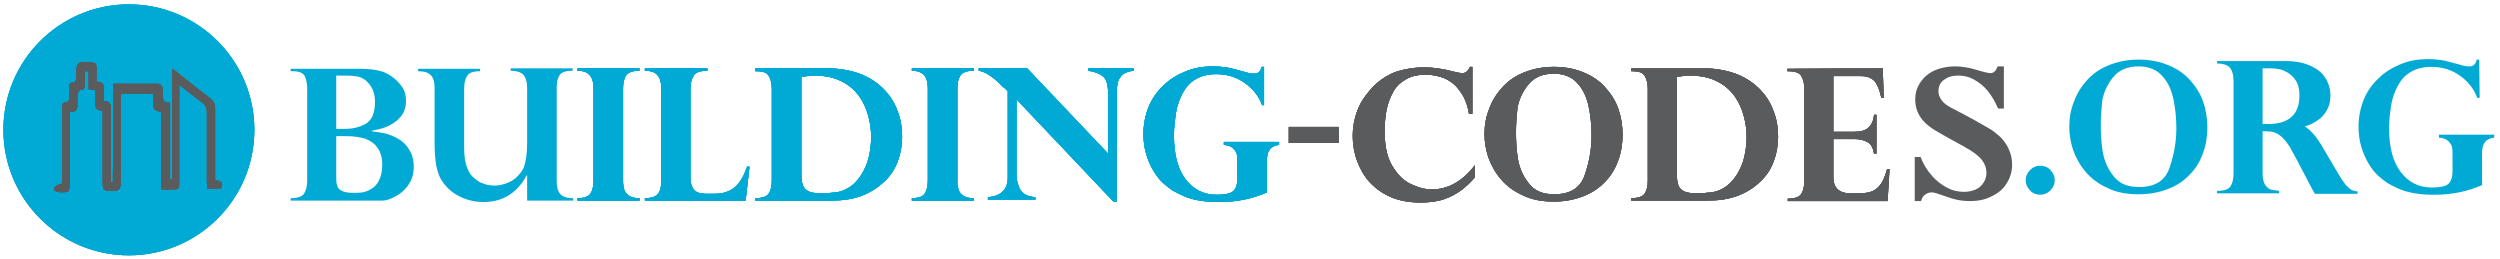
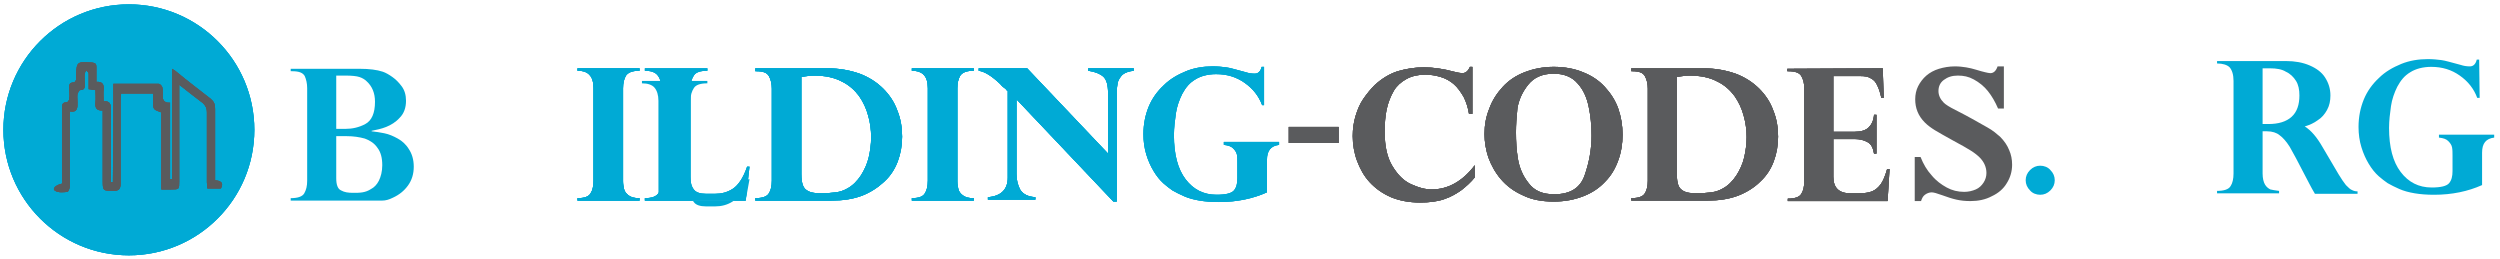
<svg xmlns="http://www.w3.org/2000/svg" version="1.1" id="Layer_1" x="0px" y="0px" viewBox="-53 368.7 516 53.5" style="enable-background:new -53 368.7 516 53.5;" xml:space="preserve">
  <style type="text/css">
	.st0{fill:#00AAD5;}
	.st1{fill:none;stroke:#00AAD5;stroke-miterlimit:10;}
	.st2{fill:#5A5B5D;}
</style>
  <g id="XMLID_1_">
    <circle id="XMLID_343_" class="st0" cx="-26.4" cy="395.5" r="25.4" />
    <circle id="XMLID_342_" class="st1" cx="-26.4" cy="395.5" r="25.4" />
    <path id="XMLID_13_" class="st2" d="M-29.6,386c3.3,0,6.4,0,9.4,0c0.2,0,0.6,0.4,0.7,0.7c0.1,0.4,0.1,0.8,0.1,1.3   c-0.1,1,0,2,1.5,1.9c0,5.3,0,10.6,0,15.8c0.1,0,0.3,0,0.4,0c0-7.5,0-15,0-22.8c0.5,0.3,0.7,0.4,0.9,0.6c2.3,1.9,4.8,3.8,7.1,5.6   c0.7,0.6,0.9,1.1,0.9,2.1c0,4.4,0,8.9,0,13.3c0,0.5,0,0.8,0,1.4c1,0.1,1.9,0.4,1.2,1.7c-0.8,0-1.8,0-2.8,0c0-0.5-0.1-0.9-0.1-1.3   c0-4.8,0-9.6,0-14.4c0-0.8-0.2-1.3-0.8-1.9c-1.6-1.2-3.1-2.4-4.9-3.8c0,0.7,0,1,0,1.5c0,6.1,0,12.2,0,18.4c0,1.7,0,1.7-1.7,1.7   c-0.7,0-1.2,0-2,0c0-5.4,0-10.7,0-15.9c-1.7-0.6-1.7-0.6-1.7-2.3c0-0.5,0-1,0-1.6c-2.2,0-4.3,0-6.6,0c0,0.5-0.1,0.9-0.1,1.4   c0,5.7,0,11.4,0,17.2c0,1.1-0.4,1.5-1.4,1.5c-2.3,0-2.3,0-2.3-2.3c0-4.3,0-8.6,0-12.9c0-0.5,0-0.8,0-1.4c-1.4,0.1-1.6-0.7-1.5-1.7   c0.1-0.8,0-1.7,0-2.5c-0.6-0.1-0.9-0.1-1.4-0.2c0-1,0-2.2,0-3.2c0-0.2-0.3-0.5-0.5-0.7c-0.1,0.2-0.3,0.5-0.3,0.7   c-0.1,0.6,0,1.2,0,1.8c0,0.8,0.2,1.6-1,1.6c-0.1,0-0.4,0.5-0.5,0.8c-0.1,0.6,0,1.1,0,1.7c0,1,0.1,2.2-1.6,1.9c0,0.7,0,1.1,0,1.6   c0,4.6,0,9.3,0,13.9c0,0.4-0.3,1.1-0.5,1.1c-0.8,0.1-1.8,0.2-2.5-0.2c-0.7-0.4,0-1.2,1.4-1.5c0-0.4,0-0.8,0-1.2c0-4.7,0-9.4,0-14.1   c0-0.8-0.1-1.5,1-1.5c0.2,0,0.5-0.5,0.5-0.7c0.1-0.7,0-1.3,0-1.9c0-0.8-0.2-1.5,1-1.5c0.1,0,0.3-0.3,0.4-0.5s0-0.4,0-0.6   c0.1-3.2,0.1-3.2,3.3-3c0.7,0.1,0.9,0.3,0.9,0.9c0,1,0,2,0,3.1c1.3-0.1,1.6,0.6,1.5,1.6c-0.1,0.8,0,1.6,0,2.4   c1.4-0.1,1.5,0.7,1.5,1.7c-0.1,4.6,0,9.2,0,13.8c0,0.4,0,0.8,0,1.2c0.1,0,0.3,0,0.4,0C-29.6,399.2-29.6,392.6-29.6,386z" />
    <circle id="XMLID_299_" class="st1" cx="-26.4" cy="395.5" r="25.4" />
    <path id="XMLID_78_" class="st2" d="M-29.6,386c3.3,0,6.4,0,9.4,0c0.2,0,0.6,0.4,0.7,0.7c0.1,0.4,0.1,0.8,0.1,1.3   c-0.1,1,0,2,1.5,1.9c0,5.3,0,10.6,0,15.8c0.1,0,0.3,0,0.4,0c0-7.5,0-15,0-22.8c0.5,0.3,0.7,0.4,0.9,0.6c2.3,1.9,4.8,3.8,7.1,5.6   c0.7,0.6,0.9,1.1,0.9,2.1c0,4.4,0,8.9,0,13.3c0,0.5,0,0.8,0,1.4c1,0.1,1.9,0.4,1.2,1.7c-0.8,0-1.8,0-2.8,0c0-0.5-0.1-0.9-0.1-1.3   c0-4.8,0-9.6,0-14.4c0-0.8-0.2-1.3-0.8-1.9c-1.6-1.2-3.1-2.4-4.9-3.8c0,0.7,0,1,0,1.5c0,6.1,0,12.2,0,18.4c0,1.7,0,1.7-1.7,1.7   c-0.7,0-1.2,0-2,0c0-5.4,0-10.7,0-15.9c-1.7-0.6-1.7-0.6-1.7-2.3c0-0.5,0-1,0-1.6c-2.2,0-4.3,0-6.6,0c0,0.5-0.1,0.9-0.1,1.4   c0,5.7,0,11.4,0,17.2c0,1.1-0.4,1.5-1.4,1.5c-2.3,0-2.3,0-2.3-2.3c0-4.3,0-8.6,0-12.9c0-0.5,0-0.8,0-1.4c-1.4,0.1-1.6-0.7-1.5-1.7   c0.1-0.8,0-1.7,0-2.5c-0.6-0.1-0.9-0.1-1.4-0.2c0-1,0-2.2,0-3.2c0-0.2-0.3-0.5-0.5-0.7c-0.1,0.2-0.3,0.5-0.3,0.7   c-0.1,0.6,0,1.2,0,1.8c0,0.8,0.2,1.6-1,1.6c-0.1,0-0.4,0.5-0.5,0.8c-0.1,0.6,0,1.1,0,1.7c0,1,0.1,2.2-1.6,1.9c0,0.7,0,1.1,0,1.6   c0,4.6,0,9.3,0,13.9c0,0.4-0.3,1.1-0.5,1.1c-0.8,0.1-1.8,0.2-2.5-0.2c-0.7-0.4,0-1.2,1.4-1.5c0-0.4,0-0.8,0-1.2c0-4.7,0-9.4,0-14.1   c0-0.8-0.1-1.5,1-1.5c0.2,0,0.5-0.5,0.5-0.7c0.1-0.7,0-1.3,0-1.9c0-0.8-0.2-1.5,1-1.5c0.1,0,0.3-0.3,0.4-0.5s0-0.4,0-0.6   c0.1-3.2,0.1-3.2,3.3-3c0.7,0.1,0.9,0.3,0.9,0.9c0,1,0,2,0,3.1c1.3-0.1,1.6,0.6,1.5,1.6c-0.1,0.8,0,1.6,0,2.4   c1.4-0.1,1.5,0.7,1.5,1.7c-0.1,4.6,0,9.2,0,13.8c0,0.4,0,0.8,0,1.2c0.1,0,0.3,0,0.4,0C-29.6,399.2-29.6,392.6-29.6,386z" />
    <circle id="XMLID_217_" class="st1" cx="-26.4" cy="395.5" r="25.4" />
    <path id="XMLID_143_" class="st2" d="M-29.6,386c3.3,0,6.4,0,9.4,0c0.2,0,0.6,0.4,0.7,0.7c0.1,0.4,0.1,0.8,0.1,1.3   c-0.1,1,0,2,1.5,1.9c0,5.3,0,10.6,0,15.8c0.1,0,0.3,0,0.4,0c0-7.5,0-15,0-22.8c0.5,0.3,0.7,0.4,0.9,0.6c2.3,1.9,4.8,3.8,7.1,5.6   c0.7,0.6,0.9,1.1,0.9,2.1c0,4.4,0,8.9,0,13.3c0,0.5,0,0.8,0,1.4c1,0.1,1.9,0.4,1.2,1.7c-0.8,0-1.8,0-2.8,0c0-0.5-0.1-0.9-0.1-1.3   c0-4.8,0-9.6,0-14.4c0-0.8-0.2-1.3-0.8-1.9c-1.6-1.2-3.1-2.4-4.9-3.8c0,0.7,0,1,0,1.5c0,6.1,0,12.2,0,18.4c0,1.7,0,1.7-1.7,1.7   c-0.7,0-1.2,0-2,0c0-5.4,0-10.7,0-15.9c-1.7-0.6-1.7-0.6-1.7-2.3c0-0.5,0-1,0-1.6c-2.2,0-4.3,0-6.6,0c0,0.5-0.1,0.9-0.1,1.4   c0,5.7,0,11.4,0,17.2c0,1.1-0.4,1.5-1.4,1.5c-2.3,0-2.3,0-2.3-2.3c0-4.3,0-8.6,0-12.9c0-0.5,0-0.8,0-1.4c-1.4,0.1-1.6-0.7-1.5-1.7   c0.1-0.8,0-1.7,0-2.5c-0.6-0.1-0.9-0.1-1.4-0.2c0-1,0-2.2,0-3.2c0-0.2-0.3-0.5-0.5-0.7c-0.1,0.2-0.3,0.5-0.3,0.7   c-0.1,0.6,0,1.2,0,1.8c0,0.8,0.2,1.6-1,1.6c-0.1,0-0.4,0.5-0.5,0.8c-0.1,0.6,0,1.1,0,1.7c0,1,0.1,2.2-1.6,1.9c0,0.7,0,1.1,0,1.6   c0,4.6,0,9.3,0,13.9c0,0.4-0.3,1.1-0.5,1.1c-0.8,0.1-1.8,0.2-2.5-0.2c-0.7-0.4,0-1.2,1.4-1.5c0-0.4,0-0.8,0-1.2c0-4.7,0-9.4,0-14.1   c0-0.8-0.1-1.5,1-1.5c0.2,0,0.5-0.5,0.5-0.7c0.1-0.7,0-1.3,0-1.9c0-0.8-0.2-1.5,1-1.5c0.1,0,0.3-0.3,0.4-0.5s0-0.4,0-0.6   c0.1-3.2,0.1-3.2,3.3-3c0.7,0.1,0.9,0.3,0.9,0.9c0,1,0,2,0,3.1c1.3-0.1,1.6,0.6,1.5,1.6c-0.1,0.8,0,1.6,0,2.4   c1.4-0.1,1.5,0.7,1.5,1.7c-0.1,4.6,0,9.2,0,13.8c0,0.4,0,0.8,0,1.2c0.1,0,0.3,0,0.4,0C-29.6,399.2-29.6,392.6-29.6,386z" />
-     <path id="XMLID_208_" class="st2" d="M-29.6,386c3.3,0,6.4,0,9.4,0c0.2,0,0.6,0.4,0.7,0.7c0.1,0.4,0.1,0.8,0.1,1.3   c-0.1,1,0,2,1.5,1.9c0,5.3,0,10.6,0,15.8c0.1,0,0.3,0,0.4,0c0-7.5,0-15,0-22.8c0.5,0.3,0.7,0.4,0.9,0.6c2.3,1.9,4.8,3.8,7.1,5.6   c0.7,0.6,0.9,1.1,0.9,2.1c0,4.4,0,8.9,0,13.3c0,0.5,0,0.8,0,1.4c1,0.1,1.9,0.4,1.2,1.7c-0.8,0-1.8,0-2.8,0c0-0.5-0.1-0.9-0.1-1.3   c0-4.8,0-9.6,0-14.4c0-0.8-0.2-1.3-0.8-1.9c-1.6-1.2-3.1-2.4-4.9-3.8c0,0.7,0,1,0,1.5c0,6.1,0,12.2,0,18.4c0,1.7,0,1.7-1.7,1.7   c-0.7,0-1.2,0-2,0c0-5.4,0-10.7,0-15.9c-1.7-0.6-1.7-0.6-1.7-2.3c0-0.5,0-1,0-1.6c-2.2,0-4.3,0-6.6,0c0,0.5-0.1,0.9-0.1,1.4   c0,5.7,0,11.4,0,17.2c0,1.1-0.4,1.5-1.4,1.5c-2.3,0-2.3,0-2.3-2.3c0-4.3,0-8.6,0-12.9c0-0.5,0-0.8,0-1.4c-1.4,0.1-1.6-0.7-1.5-1.7   c0.1-0.8,0-1.7,0-2.5c-0.6-0.1-0.9-0.1-1.4-0.2c0-1,0-2.2,0-3.2c0-0.2-0.3-0.5-0.5-0.7c-0.1,0.2-0.3,0.5-0.3,0.7   c-0.1,0.6,0,1.2,0,1.8c0,0.8,0.2,1.6-1,1.6c-0.1,0-0.4,0.5-0.5,0.8c-0.1,0.6,0,1.1,0,1.7c0,1,0.1,2.2-1.6,1.9c0,0.7,0,1.1,0,1.6   c0,4.6,0,9.3,0,13.9c0,0.4-0.3,1.1-0.5,1.1c-0.8,0.1-1.8,0.2-2.5-0.2c-0.7-0.4,0-1.2,1.4-1.5c0-0.4,0-0.8,0-1.2c0-4.7,0-9.4,0-14.1   c0-0.8-0.1-1.5,1-1.5c0.2,0,0.5-0.5,0.5-0.7c0.1-0.7,0-1.3,0-1.9c0-0.8-0.2-1.5,1-1.5c0.1,0,0.3-0.3,0.4-0.5s0-0.4,0-0.6   c0.1-3.2,0.1-3.2,3.3-3c0.7,0.1,0.9,0.3,0.9,0.9c0,1,0,2,0,3.1c1.3-0.1,1.6,0.6,1.5,1.6c-0.1,0.8,0,1.6,0,2.4   c1.4-0.1,1.5,0.7,1.5,1.7c-0.1,4.6,0,9.2,0,13.8c0,0.4,0,0.8,0,1.2c0.1,0,0.3,0,0.4,0C-29.6,399.2-29.6,392.6-29.6,386z" />
  </g>
  <g>
    <g>
      <path id="XMLID_15_" class="st0" d="M23.5,410.1H7v-0.5c1.4,0,2.4-0.3,2.8-1s0.6-1.5,0.6-2.6v-19.1c0-1-0.2-1.8-0.5-2.5    c-0.4-0.7-1.2-1-2.6-1H7v-0.5h14.3c1.9,0,3.5,0.2,4.7,0.6c0.6,0.2,1.3,0.6,2,1.1s1.3,1.1,1.9,1.9c0.6,0.8,0.9,1.8,0.9,3    c0,1.4-0.4,2.6-1.3,3.5c-0.8,0.9-1.8,1.5-2.8,1.9c-1,0.4-2,0.6-3,0.8v0.1c0.8,0.1,1.7,0.2,2.6,0.4c1,0.2,1.9,0.6,2.8,1.1    s1.7,1.2,2.3,2.2c0.6,0.9,1,2.1,1,3.6s-0.4,2.8-1.2,3.9c-0.8,1.1-1.8,1.9-3.1,2.5c-0.8,0.4-1.5,0.6-2.2,0.6S24.5,410.1,23.5,410.1    z M18.3,384.3h-1.9v11h1.9c1.4,0,2.8-0.3,4.1-1c1.3-0.7,2-2.2,2-4.6c0-1.8-0.6-3.2-1.7-4.2c-0.4-0.4-0.9-0.7-1.5-0.9    C20.6,384.4,19.6,384.3,18.3,384.3z M18.5,396.8h-2.1v8.7c0,1.3,0.3,2.2,1,2.5c0.7,0.4,1.5,0.5,2.5,0.5c0.7,0,1.3,0,1.9-0.1    c0.6-0.1,1.2-0.3,1.8-0.7c0.6-0.3,1.2-0.9,1.6-1.7c0.4-0.8,0.7-1.9,0.7-3.2c0-1.5-0.3-2.7-1-3.6c-0.6-0.9-1.5-1.5-2.6-1.9    C21.2,397,20,396.8,18.5,396.8z" />
-       <path id="XMLID_33_" class="st0" d="M55.8,410.1v-5.2h-0.1c-2,3.7-5,5.5-8.9,5.5c-2,0-3.8-0.5-5.4-1.4s-2.7-2.1-3.5-3.5    c-0.8-1.5-1.2-3.9-1.2-7.1v-11.5c0-1.2-0.2-2-0.7-2.6c-0.5-0.6-1.4-0.9-2.7-0.9v-0.5h12.8v0.5c-1.4,0-2.3,0.3-2.7,1    c-0.4,0.6-0.6,1.5-0.6,2.6v12.2c0,1.8,0.2,3.2,0.7,4.3c0.3,0.8,0.7,1.4,1.3,1.9c0.6,0.5,1.2,1,2,1.2c0.7,0.3,1.5,0.4,2.3,0.4    c0.9,0,1.7-0.2,2.5-0.5c0.8-0.3,1.5-0.7,2.1-1.3s1.1-1.2,1.4-1.9c0.4-1.1,0.7-2.7,0.7-5v-11.4c0-1.3-0.3-2.2-0.8-2.8    c-0.5-0.5-1.4-0.8-2.6-0.8v-0.5h12.8v0.5c-1.4,0-2.3,0.3-2.7,0.9s-0.6,1.5-0.6,2.6V406c0,1.2,0.2,2.1,0.7,2.7s1.4,0.9,2.7,0.9v0.5    C65.3,410.1,55.8,410.1,55.8,410.1z" />
      <path id="XMLID_35_" class="st0" d="M66.2,383.3v-0.5H79v0.5c-1.4,0-2.3,0.3-2.8,1c-0.4,0.7-0.6,1.5-0.6,2.6v19.2    c0,0.6,0.1,1.2,0.2,1.6c0.1,0.5,0.4,0.9,0.9,1.3s1.2,0.6,2.2,0.6H79v0.5H66.2v-0.5c1.4,0,2.3-0.3,2.7-1c0.4-0.6,0.6-1.5,0.6-2.6    v-19.1c0-1.3-0.3-2.2-0.8-2.7C68.2,383.6,67.4,383.3,66.2,383.3z" />
      <path id="XMLID_37_" class="st0" d="M100.9,410.1H80.1v-0.5c1.4,0,2.3-0.3,2.8-1c0.4-0.6,0.6-1.5,0.6-2.6v-19.1    c0-1.2-0.3-2.1-0.8-2.7s-1.4-0.9-2.6-0.9v-0.5H93v0.5c-1.4,0-2.4,0.3-2.8,1c-0.4,0.6-0.7,1.5-0.7,2.6v18.3c0,1.1,0.2,2,0.7,2.6    c0.4,0.6,1.3,0.9,2.5,0.9h1.9c1.3,0,2.5-0.3,3.6-1c1.1-0.7,2.2-2.2,3-4.6h0.5L100.9,410.1z" />
      <path id="XMLID_39_" class="st0" d="M102.9,382.8h14.9c2.4,0,4.6,0.4,6.6,1.1c1.9,0.7,3.6,1.8,4.9,3.1c1.3,1.3,2.3,2.8,2.9,4.5    c0.7,1.7,1,3.5,1,5.4c0,1.8-0.3,3.5-0.9,5.1c-0.6,1.6-1.5,3-2.8,4.2c-1.3,1.2-2.8,2.2-4.6,2.9c-1.9,0.7-3.9,1-6.3,1h-15.7v-0.5    c1.4,0,2.4-0.3,2.8-1c0.4-0.6,0.6-1.5,0.6-2.6v-19c0-1-0.2-1.9-0.6-2.6c-0.4-0.7-1.2-1-2.6-1h-0.2L102.9,382.8L102.9,382.8z     M112.4,384.6v20c0,1,0.1,1.7,0.3,2.3c0.2,0.6,0.6,1,1.2,1.3c0.6,0.3,1.5,0.4,2.7,0.4c1.1,0,2-0.1,2.9-0.2    c0.9-0.1,1.7-0.4,2.4-0.8c1.1-0.6,2-1.5,2.8-2.7c0.7-1.1,1.3-2.4,1.6-3.7c0.3-1.3,0.5-2.7,0.5-4.2s-0.2-3-0.6-4.4    c-0.4-1.5-1-2.8-1.9-4.1c-0.9-1.2-2.1-2.3-3.6-3c-1.5-0.8-3.4-1.2-5.6-1.2C114.3,384.3,113.4,384.4,112.4,384.6z" />
      <path id="XMLID_42_" class="st0" d="M135.2,383.3v-0.5H148v0.5c-1.4,0-2.3,0.3-2.8,1c-0.4,0.7-0.6,1.5-0.6,2.6v19.2    c0,0.6,0.1,1.2,0.2,1.6c0.1,0.5,0.4,0.9,0.9,1.3s1.2,0.6,2.2,0.6h0.1v0.5h-12.8v-0.5c1.4,0,2.3-0.3,2.7-1c0.4-0.6,0.6-1.5,0.6-2.6    v-19.1c0-1.3-0.3-2.2-0.8-2.7C137.2,383.6,136.3,383.3,135.2,383.3z" />
      <path id="XMLID_44_" class="st0" d="M159,382.8l16.7,17.6v-12.5c0-1.6-0.3-2.8-1-3.4s-1.7-1-3.1-1.2v-0.5h9.4v0.5    c-1,0.1-1.8,0.4-2.3,0.8c-0.5,0.5-0.8,1-1,1.6c-0.1,0.6-0.2,1.3-0.2,2.1v22.5h-0.7l-20-21.1v15.4c0,1.3,0.3,2.4,0.8,3.3    c0.6,0.9,1.6,1.4,3.1,1.5v0.5h-9.8v-0.5c2.7-0.2,4.1-1.6,4.1-4v-17.9c-0.1,0-0.2-0.1-0.3-0.3c-0.1-0.1-0.3-0.3-0.6-0.5    c-0.3-0.2-0.5-0.5-0.7-0.7c-1.7-1.6-3.1-2.5-4.4-2.7v-0.5C149,382.8,159,382.8,159,382.8z" />
      <path id="XMLID_46_" class="st0" d="M208,390.4h-0.5c-0.7-1.9-1.9-3.4-3.6-4.6c-1.7-1.2-3.6-1.8-5.9-1.8c-1.7,0-3.2,0.4-4.3,1.1    c-1.2,0.7-2,1.7-2.7,3c-0.6,1.2-1.1,2.6-1.3,4c-0.2,1.4-0.4,3-0.4,4.5c0,4,0.8,7,2.4,9.1s3.7,3.2,6.4,3.2c1.9,0,3.1-0.3,3.6-0.9    s0.7-1.4,0.7-2.5v-3.2c0-0.6,0-1.2-0.1-1.7s-0.4-0.9-0.8-1.3c-0.4-0.4-1-0.6-1.9-0.7V398H211v0.6c-1.7,0.2-2.5,1.2-2.5,3.1v6.7    c-2.9,1.3-6.2,2-9.9,2c-1.5,0-2.8-0.1-4-0.3s-2.3-0.5-3.2-0.9c-0.9-0.4-1.7-0.8-2.4-1.2c-0.6-0.4-1.2-0.9-1.8-1.4    c-0.8-0.7-1.5-1.6-2.1-2.6s-1.1-2.1-1.5-3.4c-0.4-1.3-0.6-2.7-0.6-4.2c0-2.1,0.4-4,1.1-5.7c0.7-1.7,1.8-3.2,3.1-4.4    c1.3-1.3,2.9-2.2,4.6-2.9c1.7-0.7,3.6-1,5.5-1c1.1,0,2,0.1,2.8,0.2s2.1,0.5,4,1c0.6,0.2,1.2,0.3,1.9,0.3c0.7,0,1.2-0.5,1.4-1.4    h0.5v7.9H208z" />
      <path id="XMLID_48_" class="st2" d="M223.3,395v3.2H213v-3.3h10.3V395z" />
      <path id="XMLID_50_" class="st2" d="M250.9,392.2h-0.7c-0.2-1.3-0.6-2.5-1.1-3.5c-0.6-1-1.2-1.9-2-2.6s-1.7-1.2-2.7-1.5    s-2.1-0.5-3.2-0.5c-1.5,0-2.8,0.3-3.9,0.9s-2,1.4-2.6,2.4c-0.7,1.2-1.2,2.5-1.5,3.9c-0.3,1.4-0.4,3-0.4,4.6c0,3,0.5,5.3,1.6,7.1    c1.1,1.8,2.3,3,3.8,3.7c1.5,0.7,2.9,1.1,4.3,1.1c3.4,0,6.4-1.7,8.9-5v2.5c-0.8,1-1.7,1.8-2.7,2.6c-1,0.7-2.1,1.4-3.6,1.9    c-1.4,0.5-3.1,0.7-5,0.7c-2.3,0-4.3-0.4-6-1.1c-1.8-0.8-3.2-1.8-4.4-3.1c-1.2-1.3-2-2.8-2.6-4.4c-0.6-1.6-0.9-3.4-0.9-5.1    c0-1.5,0.2-2.9,0.6-4.2s0.9-2.5,1.6-3.5s1.4-1.9,2.3-2.8c1.5-1.4,3.2-2.4,4.8-2.9c1.7-0.5,3.5-0.8,5.4-0.8s4,0.3,6.2,0.9    c0.8,0.2,1.4,0.3,1.7,0.3c0.7,0,1.2-0.4,1.6-1.3h0.5L250.9,392.2L250.9,392.2z" />
      <path id="XMLID_52_" class="st2" d="M253.4,396.4c0-1.9,0.3-3.6,1-5.3c0.6-1.7,1.6-3.2,2.8-4.5c1.2-1.3,2.7-2.3,4.5-3    s3.8-1.1,6-1.1c2.3,0,4.3,0.4,6,1.1c1.8,0.7,3.3,1.7,4.5,3s2.2,2.8,2.8,4.5c0.6,1.7,0.9,3.5,0.9,5.4s-0.3,3.7-0.9,5.3    c-0.6,1.7-1.5,3.2-2.7,4.4c-1.2,1.3-2.7,2.3-4.5,3s-3.8,1.1-6.1,1.1c-2.5,0-4.6-0.4-6.4-1.3c-1.8-0.8-3.3-1.9-4.5-3.3    c-1.2-1.4-2-2.9-2.6-4.5C253.7,399.7,253.4,398,253.4,396.4z M259.9,396c0,1.9,0.1,3.7,0.4,5.5c0.3,1.8,1,3.5,2.2,5    c1.2,1.6,2.9,2.3,5.3,2.3c3.3,0,5.4-1.3,6.3-4c0.9-2.6,1.4-5.3,1.4-8.1c0-2.1-0.2-4.1-0.6-6s-1.1-3.5-2.3-4.8    c-1.1-1.3-2.8-2-4.9-2c-2.4,0-4.1,0.8-5.3,2.3c-1.2,1.5-1.9,3.1-2.2,4.8C260,392.9,259.9,394.5,259.9,396z" />
      <path id="XMLID_55_" class="st2" d="M283.7,382.8h14.9c2.4,0,4.6,0.4,6.6,1.1c1.9,0.7,3.6,1.8,4.9,3.1c1.3,1.3,2.3,2.8,2.9,4.5    c0.7,1.7,1,3.5,1,5.4c0,1.8-0.3,3.5-0.9,5.1s-1.5,3-2.8,4.2c-1.2,1.2-2.8,2.2-4.6,2.9c-1.9,0.7-3.9,1-6.3,1h-15.7v-0.5    c1.4,0,2.4-0.3,2.8-1c0.4-0.6,0.6-1.5,0.6-2.6v-19c0-1-0.2-1.9-0.6-2.6c-0.4-0.7-1.2-1-2.6-1h-0.2L283.7,382.8L283.7,382.8z     M293.1,384.6v20c0,1,0.1,1.7,0.3,2.3c0.2,0.6,0.6,1,1.2,1.3c0.6,0.3,1.5,0.4,2.7,0.4c1.1,0,2-0.1,2.9-0.2    c0.9-0.1,1.7-0.4,2.4-0.8c1.1-0.6,2-1.5,2.8-2.7c0.7-1.1,1.3-2.4,1.6-3.7c0.3-1.3,0.5-2.7,0.5-4.2s-0.2-3-0.6-4.4    c-0.4-1.5-1-2.8-1.9-4.1c-0.9-1.2-2.1-2.3-3.6-3c-1.5-0.8-3.4-1.2-5.6-1.2C295,384.3,294.1,384.4,293.1,384.6z" />
      <path id="XMLID_58_" class="st2" d="M335.6,382.8l0.2,6.1h-0.5c-0.2-1-0.5-1.9-0.8-2.5c-0.3-0.7-0.7-1.2-1.3-1.5    c-0.6-0.4-1.3-0.5-2.3-0.5h-5.5v11.5h4.4c1.3,0,2.3-0.3,2.9-0.9s1-1.4,1.1-2.6h0.5v8h-0.5c-0.2-1.2-0.6-2-1.4-2.4    c-0.7-0.4-1.6-0.6-2.6-0.6h-4.4v7.8c0,2.3,1.2,3.4,3.5,3.4h1.7c1.1,0,2-0.1,2.8-0.4c0.7-0.3,1.3-0.8,1.8-1.5    c0.5-0.7,0.9-1.7,1.3-3.1h0.5l-0.4,6.6H316v-0.5c1.4,0,2.4-0.3,2.8-1c0.4-0.6,0.6-1.5,0.6-2.6v-19.2c0-1-0.2-1.8-0.6-2.5    c-0.4-0.7-1.3-1-2.7-1h-0.2v-0.5L335.6,382.8L335.6,382.8z" />
      <path id="XMLID_60_" class="st0" d="M368.1,402.9c0.8,0,1.6,0.3,2.1,0.9c0.6,0.6,0.9,1.3,0.9,2.1c0,0.8-0.3,1.5-0.9,2.1    s-1.3,0.9-2.1,0.9c-0.8,0-1.6-0.3-2.1-0.9c-0.6-0.6-0.9-1.3-0.9-2.1c0-0.8,0.3-1.5,0.9-2.1C366.6,403.2,367.3,402.9,368.1,402.9z" />
-       <path id="XMLID_62_" class="st0" d="M374.1,394.9c0-1.9,0.3-3.6,1-5.3c0.6-1.7,1.6-3.2,2.8-4.5c1.2-1.3,2.7-2.3,4.5-3    s3.8-1.1,6-1.1c2.3,0,4.3,0.4,6,1.1c1.8,0.7,3.3,1.7,4.5,3s2.2,2.8,2.8,4.5c0.6,1.7,0.9,3.5,0.9,5.4s-0.3,3.7-0.9,5.3    c-0.6,1.7-1.5,3.2-2.7,4.4c-1.2,1.3-2.7,2.3-4.5,3s-3.8,1.1-6.1,1.1c-2.5,0-4.6-0.4-6.4-1.3c-1.8-0.8-3.3-1.9-4.5-3.3    s-2-2.9-2.6-4.5C374.4,398.2,374.1,396.5,374.1,394.9z M380.6,394.5c0,1.9,0.1,3.7,0.4,5.5c0.3,1.8,1,3.5,2.2,5    c1.2,1.6,2.9,2.3,5.3,2.3c3.3,0,5.4-1.3,6.3-4c0.9-2.6,1.4-5.3,1.4-8.1c0-2.1-0.2-4.1-0.6-6s-1.1-3.5-2.3-4.8    c-1.1-1.3-2.8-2-4.9-2c-2.4,0-4.1,0.8-5.3,2.3c-1.2,1.5-1.9,3.1-2.2,4.8C380.7,391.4,380.6,393,380.6,394.5z" />
      <path id="XMLID_65_" class="st0" d="M414.9,395.8H414v8.7c0,1,0.2,1.8,0.5,2.3s0.7,0.8,1.1,1c0.4,0.1,1,0.2,1.8,0.3v0.5h-12.8    v-0.5c1.4,0,2.4-0.3,2.8-1c0.4-0.6,0.6-1.5,0.6-2.6v-19.1c0-1.3-0.3-2.2-0.8-2.8c-0.5-0.5-1.4-0.8-2.6-0.8v-0.5h14.2    c1.9,0,3.5,0.3,4.9,0.9s2.5,1.4,3.2,2.5s1.1,2.3,1.1,3.7c0,1.1-0.2,2.1-0.7,3c-0.5,0.9-1.1,1.6-1.9,2.1c-0.8,0.6-1.7,1-2.7,1.3    c1.3,0.8,2.5,2.2,3.7,4.3l3.3,5.6c0.6,1,1.1,1.7,1.5,2.2c0.5,0.5,0.9,0.9,1.2,1c0.4,0.2,0.7,0.3,1.2,0.3v0.5h-8.8    c-0.9-1.5-1.5-2.8-2-3.7c-1.5-2.9-2.5-4.8-3.2-6c-0.7-1.1-1.4-1.9-2.1-2.4C416.9,396.1,416,395.8,414.9,395.8z M415.5,382.8H414    v11.5h1.2c2.1,0,3.7-0.5,4.8-1.5c1.1-1,1.6-2.5,1.6-4.4c0-1.2-0.2-2.2-0.7-3c-0.5-0.8-1.2-1.5-2.1-1.9    C418,383,416.9,382.8,415.5,382.8z" />
      <path id="XMLID_68_" class="st0" d="M458.8,388.9h-0.5c-0.7-1.9-1.9-3.4-3.6-4.6c-1.7-1.2-3.6-1.8-5.9-1.8c-1.7,0-3.2,0.4-4.3,1.1    c-1.2,0.7-2,1.7-2.7,3c-0.6,1.2-1.1,2.6-1.3,4c-0.2,1.4-0.4,3-0.4,4.5c0,4,0.8,7,2.4,9.1s3.7,3.2,6.4,3.2c1.9,0,3.1-0.3,3.6-0.9    s0.7-1.4,0.7-2.5v-3.2c0-0.6,0-1.2-0.1-1.7s-0.4-0.9-0.8-1.3c-0.4-0.4-1-0.6-1.9-0.7v-0.6h11.4v0.6c-1.7,0.2-2.5,1.2-2.5,3.1v6.7    c-2.9,1.3-6.2,2-9.9,2c-1.5,0-2.8-0.1-4-0.3s-2.3-0.5-3.2-0.9c-0.9-0.4-1.7-0.8-2.4-1.2c-0.6-0.4-1.2-0.9-1.8-1.4    c-0.8-0.7-1.5-1.6-2.1-2.6s-1.1-2.1-1.5-3.4c-0.4-1.3-0.6-2.7-0.6-4.2c0-2.1,0.4-4,1.1-5.7c0.7-1.7,1.8-3.2,3.1-4.4    c1.3-1.3,2.9-2.2,4.6-2.9c1.7-0.7,3.6-1,5.5-1c1.1,0,2,0.1,2.8,0.2s2.1,0.5,4,1c0.6,0.2,1.2,0.3,1.9,0.3c0.7,0,1.2-0.5,1.4-1.4    h0.5L458.8,388.9L458.8,388.9z" />
      <path id="XMLID_100_" class="st0" d="M66.2,383.3v-0.5H79v0.5c-1.4,0-2.3,0.3-2.8,1c-0.4,0.7-0.6,1.5-0.6,2.6v19.2    c0,0.6,0.1,1.2,0.2,1.6c0.1,0.5,0.4,0.9,0.9,1.3s1.2,0.6,2.2,0.6H79v0.5H66.2v-0.5c1.4,0,2.3-0.3,2.7-1c0.4-0.6,0.6-1.5,0.6-2.6    v-19.1c0-1.3-0.3-2.2-0.8-2.7C68.2,383.6,67.4,383.3,66.2,383.3z" />
      <path id="XMLID_102_" class="st0" d="M100.9,410.1H80.1v-0.5c1.4,0,2.3-0.3,2.8-1c0.4-0.6,0.6-1.5,0.6-2.6v-19.1    c0-1.2-0.3-2.1-0.8-2.7s-1.4-0.9-2.6-0.9v-0.5H93v0.5c-1.4,0-2.4,0.3-2.8,1c-0.4,0.6-0.7,1.5-0.7,2.6v18.3c0,1.1,0.2,2,0.7,2.6    c0.4,0.6,1.3,0.9,2.5,0.9h1.9c1.3,0,2.5-0.3,3.6-1c1.1-0.7,2.2-2.2,3-4.6h0.5L100.9,410.1z" />
      <path id="XMLID_104_" class="st0" d="M102.9,382.8h14.9c2.4,0,4.6,0.4,6.6,1.1c1.9,0.7,3.6,1.8,4.9,3.1c1.3,1.3,2.3,2.8,2.9,4.5    c0.7,1.7,1,3.5,1,5.4c0,1.8-0.3,3.5-0.9,5.1c-0.6,1.6-1.5,3-2.8,4.2c-1.3,1.2-2.8,2.2-4.6,2.9c-1.9,0.7-3.9,1-6.3,1h-15.7v-0.5    c1.4,0,2.4-0.3,2.8-1c0.4-0.6,0.6-1.5,0.6-2.6v-19c0-1-0.2-1.9-0.6-2.6c-0.4-0.7-1.2-1-2.6-1h-0.2L102.9,382.8L102.9,382.8z     M112.4,384.6v20c0,1,0.1,1.7,0.3,2.3c0.2,0.6,0.6,1,1.2,1.3c0.6,0.3,1.5,0.4,2.7,0.4c1.1,0,2-0.1,2.9-0.2    c0.9-0.1,1.7-0.4,2.4-0.8c1.1-0.6,2-1.5,2.8-2.7c0.7-1.1,1.3-2.4,1.6-3.7c0.3-1.3,0.5-2.7,0.5-4.2s-0.2-3-0.6-4.4    c-0.4-1.5-1-2.8-1.9-4.1c-0.9-1.2-2.1-2.3-3.6-3c-1.5-0.8-3.4-1.2-5.6-1.2C114.3,384.3,113.4,384.4,112.4,384.6z" />
      <path id="XMLID_107_" class="st0" d="M135.2,383.3v-0.5H148v0.5c-1.4,0-2.3,0.3-2.8,1c-0.4,0.7-0.6,1.5-0.6,2.6v19.2    c0,0.6,0.1,1.2,0.2,1.6c0.1,0.5,0.4,0.9,0.9,1.3s1.2,0.6,2.2,0.6h0.1v0.5h-12.8v-0.5c1.4,0,2.3-0.3,2.7-1c0.4-0.6,0.6-1.5,0.6-2.6    v-19.1c0-1.3-0.3-2.2-0.8-2.7C137.2,383.6,136.3,383.3,135.2,383.3z" />
      <path id="XMLID_109_" class="st0" d="M159,382.8l16.7,17.6v-12.5c0-1.6-0.3-2.8-1-3.4s-1.7-1-3.1-1.2v-0.5h9.4v0.5    c-1,0.1-1.8,0.4-2.3,0.8c-0.5,0.5-0.8,1-1,1.6c-0.1,0.6-0.2,1.3-0.2,2.1v22.5h-0.7l-20-21.1v15.4c0,1.3,0.3,2.4,0.8,3.3    c0.6,0.9,1.6,1.4,3.1,1.5v0.5h-9.8v-0.5c2.7-0.2,4.1-1.6,4.1-4v-17.9c-0.1,0-0.2-0.1-0.3-0.3c-0.1-0.1-0.3-0.3-0.6-0.5    c-0.3-0.2-0.5-0.5-0.7-0.7c-1.7-1.6-3.1-2.5-4.4-2.7v-0.5C149,382.8,159,382.8,159,382.8z" />
      <path id="XMLID_111_" class="st0" d="M208,390.4h-0.5c-0.7-1.9-1.9-3.4-3.6-4.6c-1.7-1.2-3.6-1.8-5.9-1.8c-1.7,0-3.2,0.4-4.3,1.1    c-1.2,0.7-2,1.7-2.7,3c-0.6,1.2-1.1,2.6-1.3,4c-0.2,1.4-0.4,3-0.4,4.5c0,4,0.8,7,2.4,9.1s3.7,3.2,6.4,3.2c1.9,0,3.1-0.3,3.6-0.9    s0.7-1.4,0.7-2.5v-3.2c0-0.6,0-1.2-0.1-1.7s-0.4-0.9-0.8-1.3c-0.4-0.4-1-0.6-1.9-0.7V398H211v0.6c-1.7,0.2-2.5,1.2-2.5,3.1v6.7    c-2.9,1.3-6.2,2-9.9,2c-1.5,0-2.8-0.1-4-0.3s-2.3-0.5-3.2-0.9c-0.9-0.4-1.7-0.8-2.4-1.2c-0.6-0.4-1.2-0.9-1.8-1.4    c-0.8-0.7-1.5-1.6-2.1-2.6s-1.1-2.1-1.5-3.4c-0.4-1.3-0.6-2.7-0.6-4.2c0-2.1,0.4-4,1.1-5.7c0.7-1.7,1.8-3.2,3.1-4.4    c1.3-1.3,2.9-2.2,4.6-2.9c1.7-0.7,3.6-1,5.5-1c1.1,0,2,0.1,2.8,0.2s2.1,0.5,4,1c0.6,0.2,1.2,0.3,1.9,0.3c0.7,0,1.2-0.5,1.4-1.4    h0.5v7.9H208z" />
      <path id="XMLID_113_" class="st2" d="M223.3,395v3.2H213v-3.3h10.3V395z" />
      <path id="XMLID_115_" class="st2" d="M250.9,392.2h-0.7c-0.2-1.3-0.6-2.5-1.1-3.5c-0.6-1-1.2-1.9-2-2.6s-1.7-1.2-2.7-1.5    s-2.1-0.5-3.2-0.5c-1.5,0-2.8,0.3-3.9,0.9s-2,1.4-2.6,2.4c-0.7,1.2-1.2,2.5-1.5,3.9c-0.3,1.4-0.4,3-0.4,4.6c0,3,0.5,5.3,1.6,7.1    c1.1,1.8,2.3,3,3.8,3.7c1.5,0.7,2.9,1.1,4.3,1.1c3.4,0,6.4-1.7,8.9-5v2.5c-0.8,1-1.7,1.8-2.7,2.6c-1,0.7-2.1,1.4-3.6,1.9    c-1.4,0.5-3.1,0.7-5,0.7c-2.3,0-4.3-0.4-6-1.1c-1.8-0.8-3.2-1.8-4.4-3.1c-1.2-1.3-2-2.8-2.6-4.4c-0.6-1.6-0.9-3.4-0.9-5.1    c0-1.5,0.2-2.9,0.6-4.2s0.9-2.5,1.6-3.5s1.4-1.9,2.3-2.8c1.5-1.4,3.2-2.4,4.8-2.9c1.7-0.5,3.5-0.8,5.4-0.8s4,0.3,6.2,0.9    c0.8,0.2,1.4,0.3,1.7,0.3c0.7,0,1.2-0.4,1.6-1.3h0.5L250.9,392.2L250.9,392.2z" />
      <path id="XMLID_117_" class="st2" d="M253.4,396.4c0-1.9,0.3-3.6,1-5.3c0.6-1.7,1.6-3.2,2.8-4.5c1.2-1.3,2.7-2.3,4.5-3    s3.8-1.1,6-1.1c2.3,0,4.3,0.4,6,1.1c1.8,0.7,3.3,1.7,4.5,3s2.2,2.8,2.8,4.5c0.6,1.7,0.9,3.5,0.9,5.4s-0.3,3.7-0.9,5.3    c-0.6,1.7-1.5,3.2-2.7,4.4c-1.2,1.3-2.7,2.3-4.5,3s-3.8,1.1-6.1,1.1c-2.5,0-4.6-0.4-6.4-1.3c-1.8-0.8-3.3-1.9-4.5-3.3    c-1.2-1.4-2-2.9-2.6-4.5C253.7,399.7,253.4,398,253.4,396.4z M259.9,396c0,1.9,0.1,3.7,0.4,5.5c0.3,1.8,1,3.5,2.2,5    c1.2,1.6,2.9,2.3,5.3,2.3c3.3,0,5.4-1.3,6.3-4c0.9-2.6,1.4-5.3,1.4-8.1c0-2.1-0.2-4.1-0.6-6s-1.1-3.5-2.3-4.8    c-1.1-1.3-2.8-2-4.9-2c-2.4,0-4.1,0.8-5.3,2.3c-1.2,1.5-1.9,3.1-2.2,4.8C260,392.9,259.9,394.5,259.9,396z" />
      <path id="XMLID_120_" class="st2" d="M283.7,382.8h14.9c2.4,0,4.6,0.4,6.6,1.1c1.9,0.7,3.6,1.8,4.9,3.1c1.3,1.3,2.3,2.8,2.9,4.5    c0.7,1.7,1,3.5,1,5.4c0,1.8-0.3,3.5-0.9,5.1s-1.5,3-2.8,4.2c-1.2,1.2-2.8,2.2-4.6,2.9c-1.9,0.7-3.9,1-6.3,1h-15.7v-0.5    c1.4,0,2.4-0.3,2.8-1c0.4-0.6,0.6-1.5,0.6-2.6v-19c0-1-0.2-1.9-0.6-2.6c-0.4-0.7-1.2-1-2.6-1h-0.2L283.7,382.8L283.7,382.8z     M293.1,384.6v20c0,1,0.1,1.7,0.3,2.3c0.2,0.6,0.6,1,1.2,1.3c0.6,0.3,1.5,0.4,2.7,0.4c1.1,0,2-0.1,2.9-0.2    c0.9-0.1,1.7-0.4,2.4-0.8c1.1-0.6,2-1.5,2.8-2.7c0.7-1.1,1.3-2.4,1.6-3.7c0.3-1.3,0.5-2.7,0.5-4.2s-0.2-3-0.6-4.4    c-0.4-1.5-1-2.8-1.9-4.1c-0.9-1.2-2.1-2.3-3.6-3c-1.5-0.8-3.4-1.2-5.6-1.2C295,384.3,294.1,384.4,293.1,384.6z" />
      <path id="XMLID_123_" class="st2" d="M335.6,382.8l0.2,6.1h-0.5c-0.2-1-0.5-1.9-0.8-2.5c-0.3-0.7-0.7-1.2-1.3-1.5    c-0.6-0.4-1.3-0.5-2.3-0.5h-5.5v11.5h4.4c1.3,0,2.3-0.3,2.9-0.9s1-1.4,1.1-2.6h0.5v8h-0.5c-0.2-1.2-0.6-2-1.4-2.4    c-0.7-0.4-1.6-0.6-2.6-0.6h-4.4v7.8c0,2.3,1.2,3.4,3.5,3.4h1.7c1.1,0,2-0.1,2.8-0.4c0.7-0.3,1.3-0.8,1.8-1.5    c0.5-0.7,0.9-1.7,1.3-3.1h0.5l-0.4,6.6H316v-0.5c1.4,0,2.4-0.3,2.8-1c0.4-0.6,0.6-1.5,0.6-2.6v-19.2c0-1-0.2-1.8-0.6-2.5    c-0.4-0.7-1.3-1-2.7-1h-0.2v-0.5L335.6,382.8L335.6,382.8z" />
      <path id="XMLID_165_" class="st0" d="M66.2,383.3v-0.5H79v0.5c-1.4,0-2.3,0.3-2.8,1c-0.4,0.7-0.6,1.5-0.6,2.6v19.2    c0,0.6,0.1,1.2,0.2,1.6c0.1,0.5,0.4,0.9,0.9,1.3s1.2,0.6,2.2,0.6H79v0.5H66.2v-0.5c1.4,0,2.3-0.3,2.7-1c0.4-0.6,0.6-1.5,0.6-2.6    v-19.1c0-1.3-0.3-2.2-0.8-2.7C68.2,383.6,67.4,383.3,66.2,383.3z" />
-       <path id="XMLID_167_" class="st0" d="M100.9,410.1H80.1v-0.5c1.4,0,2.3-0.3,2.8-1c0.4-0.6,0.6-1.5,0.6-2.6v-19.1    c0-1.2-0.3-2.1-0.8-2.7s-1.4-0.9-2.6-0.9v-0.5H93v0.5c-1.4,0-2.4,0.3-2.8,1c-0.4,0.6-0.7,1.5-0.7,2.6v18.3c0,1.1,0.2,2,0.7,2.6    c0.4,0.6,1.3,0.9,2.5,0.9h1.9c1.3,0,2.5-0.3,3.6-1c1.1-0.7,2.2-2.2,3-4.6h0.5L100.9,410.1z" />
+       <path id="XMLID_167_" class="st0" d="M100.9,410.1H80.1v-0.5c1.4,0,2.3-0.3,2.8-1v-19.1    c0-1.2-0.3-2.1-0.8-2.7s-1.4-0.9-2.6-0.9v-0.5H93v0.5c-1.4,0-2.4,0.3-2.8,1c-0.4,0.6-0.7,1.5-0.7,2.6v18.3c0,1.1,0.2,2,0.7,2.6    c0.4,0.6,1.3,0.9,2.5,0.9h1.9c1.3,0,2.5-0.3,3.6-1c1.1-0.7,2.2-2.2,3-4.6h0.5L100.9,410.1z" />
      <path id="XMLID_169_" class="st0" d="M102.9,382.8h14.9c2.4,0,4.6,0.4,6.6,1.1c1.9,0.7,3.6,1.8,4.9,3.1c1.3,1.3,2.3,2.8,2.9,4.5    c0.7,1.7,1,3.5,1,5.4c0,1.8-0.3,3.5-0.9,5.1c-0.6,1.6-1.5,3-2.8,4.2c-1.3,1.2-2.8,2.2-4.6,2.9c-1.9,0.7-3.9,1-6.3,1h-15.7v-0.5    c1.4,0,2.4-0.3,2.8-1c0.4-0.6,0.6-1.5,0.6-2.6v-19c0-1-0.2-1.9-0.6-2.6c-0.4-0.7-1.2-1-2.6-1h-0.2L102.9,382.8L102.9,382.8z     M112.4,384.6v20c0,1,0.1,1.7,0.3,2.3c0.2,0.6,0.6,1,1.2,1.3c0.6,0.3,1.5,0.4,2.7,0.4c1.1,0,2-0.1,2.9-0.2    c0.9-0.1,1.7-0.4,2.4-0.8c1.1-0.6,2-1.5,2.8-2.7c0.7-1.1,1.3-2.4,1.6-3.7c0.3-1.3,0.5-2.7,0.5-4.2s-0.2-3-0.6-4.4    c-0.4-1.5-1-2.8-1.9-4.1c-0.9-1.2-2.1-2.3-3.6-3c-1.5-0.8-3.4-1.2-5.6-1.2C114.3,384.3,113.4,384.4,112.4,384.6z" />
      <path id="XMLID_172_" class="st0" d="M135.2,383.3v-0.5H148v0.5c-1.4,0-2.3,0.3-2.8,1c-0.4,0.7-0.6,1.5-0.6,2.6v19.2    c0,0.6,0.1,1.2,0.2,1.6c0.1,0.5,0.4,0.9,0.9,1.3s1.2,0.6,2.2,0.6h0.1v0.5h-12.8v-0.5c1.4,0,2.3-0.3,2.7-1c0.4-0.6,0.6-1.5,0.6-2.6    v-19.1c0-1.3-0.3-2.2-0.8-2.7C137.2,383.6,136.3,383.3,135.2,383.3z" />
      <path id="XMLID_174_" class="st0" d="M159,382.8l16.7,17.6v-12.5c0-1.6-0.3-2.8-1-3.4s-1.7-1-3.1-1.2v-0.5h9.4v0.5    c-1,0.1-1.8,0.4-2.3,0.8c-0.5,0.5-0.8,1-1,1.6c-0.1,0.6-0.2,1.3-0.2,2.1v22.5h-0.7l-20-21.1v15.4c0,1.3,0.3,2.4,0.8,3.3    c0.6,0.9,1.6,1.4,3.1,1.5v0.5h-9.8v-0.5c2.7-0.2,4.1-1.6,4.1-4v-17.9c-0.1,0-0.2-0.1-0.3-0.3c-0.1-0.1-0.3-0.3-0.6-0.5    c-0.3-0.2-0.5-0.5-0.7-0.7c-1.7-1.6-3.1-2.5-4.4-2.7v-0.5C149,382.8,159,382.8,159,382.8z" />
-       <path id="XMLID_176_" class="st0" d="M208,390.4h-0.5c-0.7-1.9-1.9-3.4-3.6-4.6c-1.7-1.2-3.6-1.8-5.9-1.8c-1.7,0-3.2,0.4-4.3,1.1    c-1.2,0.7-2,1.7-2.7,3c-0.6,1.2-1.1,2.6-1.3,4c-0.2,1.4-0.4,3-0.4,4.5c0,4,0.8,7,2.4,9.1s3.7,3.2,6.4,3.2c1.9,0,3.1-0.3,3.6-0.9    s0.7-1.4,0.7-2.5v-3.2c0-0.6,0-1.2-0.1-1.7s-0.4-0.9-0.8-1.3c-0.4-0.4-1-0.6-1.9-0.7V398H211v0.6c-1.7,0.2-2.5,1.2-2.5,3.1v6.7    c-2.9,1.3-6.2,2-9.9,2c-1.5,0-2.8-0.1-4-0.3s-2.3-0.5-3.2-0.9c-0.9-0.4-1.7-0.8-2.4-1.2c-0.6-0.4-1.2-0.9-1.8-1.4    c-0.8-0.7-1.5-1.6-2.1-2.6s-1.1-2.1-1.5-3.4c-0.4-1.3-0.6-2.7-0.6-4.2c0-2.1,0.4-4,1.1-5.7c0.7-1.7,1.8-3.2,3.1-4.4    c1.3-1.3,2.9-2.2,4.6-2.9c1.7-0.7,3.6-1,5.5-1c1.1,0,2,0.1,2.8,0.2s2.1,0.5,4,1c0.6,0.2,1.2,0.3,1.9,0.3c0.7,0,1.2-0.5,1.4-1.4    h0.5v7.9H208z" />
      <path id="XMLID_178_" class="st2" d="M223.3,395v3.2H213v-3.3h10.3V395z" />
      <path id="XMLID_180_" class="st2" d="M250.9,392.2h-0.7c-0.2-1.3-0.6-2.5-1.1-3.5c-0.6-1-1.2-1.9-2-2.6s-1.7-1.2-2.7-1.5    s-2.1-0.5-3.2-0.5c-1.5,0-2.8,0.3-3.9,0.9s-2,1.4-2.6,2.4c-0.7,1.2-1.2,2.5-1.5,3.9c-0.3,1.4-0.4,3-0.4,4.6c0,3,0.5,5.3,1.6,7.1    c1.1,1.8,2.3,3,3.8,3.7c1.5,0.7,2.9,1.1,4.3,1.1c3.4,0,6.4-1.7,8.9-5v2.5c-0.8,1-1.7,1.8-2.7,2.6c-1,0.7-2.1,1.4-3.6,1.9    c-1.4,0.5-3.1,0.7-5,0.7c-2.3,0-4.3-0.4-6-1.1c-1.8-0.8-3.2-1.8-4.4-3.1c-1.2-1.3-2-2.8-2.6-4.4c-0.6-1.6-0.9-3.4-0.9-5.1    c0-1.5,0.2-2.9,0.6-4.2s0.9-2.5,1.6-3.5s1.4-1.9,2.3-2.8c1.5-1.4,3.2-2.4,4.8-2.9c1.7-0.5,3.5-0.8,5.4-0.8s4,0.3,6.2,0.9    c0.8,0.2,1.4,0.3,1.7,0.3c0.7,0,1.2-0.4,1.6-1.3h0.5L250.9,392.2L250.9,392.2z" />
      <path id="XMLID_182_" class="st2" d="M253.4,396.4c0-1.9,0.3-3.6,1-5.3c0.6-1.7,1.6-3.2,2.8-4.5c1.2-1.3,2.7-2.3,4.5-3    s3.8-1.1,6-1.1c2.3,0,4.3,0.4,6,1.1c1.8,0.7,3.3,1.7,4.5,3s2.2,2.8,2.8,4.5c0.6,1.7,0.9,3.5,0.9,5.4s-0.3,3.7-0.9,5.3    c-0.6,1.7-1.5,3.2-2.7,4.4c-1.2,1.3-2.7,2.3-4.5,3s-3.8,1.1-6.1,1.1c-2.5,0-4.6-0.4-6.4-1.3c-1.8-0.8-3.3-1.9-4.5-3.3    c-1.2-1.4-2-2.9-2.6-4.5C253.7,399.7,253.4,398,253.4,396.4z M259.9,396c0,1.9,0.1,3.7,0.4,5.5c0.3,1.8,1,3.5,2.2,5    c1.2,1.6,2.9,2.3,5.3,2.3c3.3,0,5.4-1.3,6.3-4c0.9-2.6,1.4-5.3,1.4-8.1c0-2.1-0.2-4.1-0.6-6s-1.1-3.5-2.3-4.8    c-1.1-1.3-2.8-2-4.9-2c-2.4,0-4.1,0.8-5.3,2.3c-1.2,1.5-1.9,3.1-2.2,4.8C260,392.9,259.9,394.5,259.9,396z" />
      <path id="XMLID_185_" class="st2" d="M283.7,382.8h14.9c2.4,0,4.6,0.4,6.6,1.1c1.9,0.7,3.6,1.8,4.9,3.1c1.3,1.3,2.3,2.8,2.9,4.5    c0.7,1.7,1,3.5,1,5.4c0,1.8-0.3,3.5-0.9,5.1s-1.5,3-2.8,4.2c-1.2,1.2-2.8,2.2-4.6,2.9c-1.9,0.7-3.9,1-6.3,1h-15.7v-0.5    c1.4,0,2.4-0.3,2.8-1c0.4-0.6,0.6-1.5,0.6-2.6v-19c0-1-0.2-1.9-0.6-2.6c-0.4-0.7-1.2-1-2.6-1h-0.2L283.7,382.8L283.7,382.8z     M293.1,384.6v20c0,1,0.1,1.7,0.3,2.3c0.2,0.6,0.6,1,1.2,1.3c0.6,0.3,1.5,0.4,2.7,0.4c1.1,0,2-0.1,2.9-0.2    c0.9-0.1,1.7-0.4,2.4-0.8c1.1-0.6,2-1.5,2.8-2.7c0.7-1.1,1.3-2.4,1.6-3.7c0.3-1.3,0.5-2.7,0.5-4.2s-0.2-3-0.6-4.4    c-0.4-1.5-1-2.8-1.9-4.1c-0.9-1.2-2.1-2.3-3.6-3c-1.5-0.8-3.4-1.2-5.6-1.2C295,384.3,294.1,384.4,293.1,384.6z" />
      <path id="XMLID_188_" class="st2" d="M335.6,382.8l0.2,6.1h-0.5c-0.2-1-0.5-1.9-0.8-2.5c-0.3-0.7-0.7-1.2-1.3-1.5    c-0.6-0.4-1.3-0.5-2.3-0.5h-5.5v11.5h4.4c1.3,0,2.3-0.3,2.9-0.9s1-1.4,1.1-2.6h0.5v8h-0.5c-0.2-1.2-0.6-2-1.4-2.4    c-0.7-0.4-1.6-0.6-2.6-0.6h-4.4v7.8c0,2.3,1.2,3.4,3.5,3.4h1.7c1.1,0,2-0.1,2.8-0.4c0.7-0.3,1.3-0.8,1.8-1.5    c0.5-0.7,0.9-1.7,1.3-3.1h0.5l-0.4,6.6H316v-0.5c1.4,0,2.4-0.3,2.8-1c0.4-0.6,0.6-1.5,0.6-2.6v-19.2c0-1-0.2-1.8-0.6-2.5    c-0.4-0.7-1.3-1-2.7-1h-0.2v-0.5L335.6,382.8L335.6,382.8z" />
      <path id="XMLID_230_" class="st0" d="M66.2,383.3v-0.5H79v0.5c-1.4,0-2.3,0.3-2.8,1c-0.4,0.7-0.6,1.5-0.6,2.6v19.2    c0,0.6,0.1,1.2,0.2,1.6c0.1,0.5,0.4,0.9,0.9,1.3s1.2,0.6,2.2,0.6H79v0.5H66.2v-0.5c1.4,0,2.3-0.3,2.7-1c0.4-0.6,0.6-1.5,0.6-2.6    v-19.1c0-1.3-0.3-2.2-0.8-2.7C68.2,383.6,67.4,383.3,66.2,383.3z" />
      <path id="XMLID_232_" class="st0" d="M100.9,410.1H80.1v-0.5c1.4,0,2.3-0.3,2.8-1c0.4-0.6,0.6-1.5,0.6-2.6v-19.1    c0-1.2-0.3-2.1-0.8-2.7s-1.4-0.9-2.6-0.9v-0.5H93v0.5c-1.4,0-2.4,0.3-2.8,1c-0.4,0.6-0.7,1.5-0.7,2.6v18.3c0,1.1,0.2,2,0.7,2.6    c0.4,0.6,1.3,0.9,2.5,0.9h1.9c1.3,0,2.5-0.3,3.6-1c1.1-0.7,2.2-2.2,3-4.6h0.5L100.9,410.1z" />
      <path id="XMLID_234_" class="st0" d="M102.9,382.8h14.9c2.4,0,4.6,0.4,6.6,1.1c1.9,0.7,3.6,1.8,4.9,3.1c1.3,1.3,2.3,2.8,2.9,4.5    c0.7,1.7,1,3.5,1,5.4c0,1.8-0.3,3.5-0.9,5.1c-0.6,1.6-1.5,3-2.8,4.2c-1.3,1.2-2.8,2.2-4.6,2.9c-1.9,0.7-3.9,1-6.3,1h-15.7v-0.5    c1.4,0,2.4-0.3,2.8-1c0.4-0.6,0.6-1.5,0.6-2.6v-19c0-1-0.2-1.9-0.6-2.6c-0.4-0.7-1.2-1-2.6-1h-0.2L102.9,382.8L102.9,382.8z     M112.4,384.6v20c0,1,0.1,1.7,0.3,2.3c0.2,0.6,0.6,1,1.2,1.3c0.6,0.3,1.5,0.4,2.7,0.4c1.1,0,2-0.1,2.9-0.2    c0.9-0.1,1.7-0.4,2.4-0.8c1.1-0.6,2-1.5,2.8-2.7c0.7-1.1,1.3-2.4,1.6-3.7c0.3-1.3,0.5-2.7,0.5-4.2s-0.2-3-0.6-4.4    c-0.4-1.5-1-2.8-1.9-4.1c-0.9-1.2-2.1-2.3-3.6-3c-1.5-0.8-3.4-1.2-5.6-1.2C114.3,384.3,113.4,384.4,112.4,384.6z" />
      <path id="XMLID_237_" class="st0" d="M135.2,383.3v-0.5H148v0.5c-1.4,0-2.3,0.3-2.8,1c-0.4,0.7-0.6,1.5-0.6,2.6v19.2    c0,0.6,0.1,1.2,0.2,1.6c0.1,0.5,0.4,0.9,0.9,1.3s1.2,0.6,2.2,0.6h0.1v0.5h-12.8v-0.5c1.4,0,2.3-0.3,2.7-1c0.4-0.6,0.6-1.5,0.6-2.6    v-19.1c0-1.3-0.3-2.2-0.8-2.7C137.2,383.6,136.3,383.3,135.2,383.3z" />
      <path id="XMLID_239_" class="st0" d="M159,382.8l16.7,17.6v-12.5c0-1.6-0.3-2.8-1-3.4s-1.7-1-3.1-1.2v-0.5h9.4v0.5    c-1,0.1-1.8,0.4-2.3,0.8c-0.5,0.5-0.8,1-1,1.6c-0.1,0.6-0.2,1.3-0.2,2.1v22.5h-0.7l-20-21.1v15.4c0,1.3,0.3,2.4,0.8,3.3    c0.6,0.9,1.6,1.4,3.1,1.5v0.5h-9.8v-0.5c2.7-0.2,4.1-1.6,4.1-4v-17.9c-0.1,0-0.2-0.1-0.3-0.3c-0.1-0.1-0.3-0.3-0.6-0.5    c-0.3-0.2-0.5-0.5-0.7-0.7c-1.7-1.6-3.1-2.5-4.4-2.7v-0.5C149,382.8,159,382.8,159,382.8z" />
      <path id="XMLID_241_" class="st0" d="M208,390.4h-0.5c-0.7-1.9-1.9-3.4-3.6-4.6c-1.7-1.2-3.6-1.8-5.9-1.8c-1.7,0-3.2,0.4-4.3,1.1    c-1.2,0.7-2,1.7-2.7,3c-0.6,1.2-1.1,2.6-1.3,4c-0.2,1.4-0.4,3-0.4,4.5c0,4,0.8,7,2.4,9.1s3.7,3.2,6.4,3.2c1.9,0,3.1-0.3,3.6-0.9    s0.7-1.4,0.7-2.5v-3.2c0-0.6,0-1.2-0.1-1.7s-0.4-0.9-0.8-1.3c-0.4-0.4-1-0.6-1.9-0.7V398H211v0.6c-1.7,0.2-2.5,1.2-2.5,3.1v6.7    c-2.9,1.3-6.2,2-9.9,2c-1.5,0-2.8-0.1-4-0.3s-2.3-0.5-3.2-0.9c-0.9-0.4-1.7-0.8-2.4-1.2c-0.6-0.4-1.2-0.9-1.8-1.4    c-0.8-0.7-1.5-1.6-2.1-2.6s-1.1-2.1-1.5-3.4c-0.4-1.3-0.6-2.7-0.6-4.2c0-2.1,0.4-4,1.1-5.7c0.7-1.7,1.8-3.2,3.1-4.4    c1.3-1.3,2.9-2.2,4.6-2.9c1.7-0.7,3.6-1,5.5-1c1.1,0,2,0.1,2.8,0.2s2.1,0.5,4,1c0.6,0.2,1.2,0.3,1.9,0.3c0.7,0,1.2-0.5,1.4-1.4    h0.5v7.9H208z" />
      <path id="XMLID_243_" class="st2" d="M223.3,395v3.2H213v-3.3h10.3V395z" />
      <path id="XMLID_245_" class="st2" d="M250.9,392.2h-0.7c-0.2-1.3-0.6-2.5-1.1-3.5c-0.6-1-1.2-1.9-2-2.6s-1.7-1.2-2.7-1.5    s-2.1-0.5-3.2-0.5c-1.5,0-2.8,0.3-3.9,0.9s-2,1.4-2.6,2.4c-0.7,1.2-1.2,2.5-1.5,3.9c-0.3,1.4-0.4,3-0.4,4.6c0,3,0.5,5.3,1.6,7.1    c1.1,1.8,2.3,3,3.8,3.7c1.5,0.7,2.9,1.1,4.3,1.1c3.4,0,6.4-1.7,8.9-5v2.5c-0.8,1-1.7,1.8-2.7,2.6c-1,0.7-2.1,1.4-3.6,1.9    c-1.4,0.5-3.1,0.7-5,0.7c-2.3,0-4.3-0.4-6-1.1c-1.8-0.8-3.2-1.8-4.4-3.1c-1.2-1.3-2-2.8-2.6-4.4c-0.6-1.6-0.9-3.4-0.9-5.1    c0-1.5,0.2-2.9,0.6-4.2s0.9-2.5,1.6-3.5s1.4-1.9,2.3-2.8c1.5-1.4,3.2-2.4,4.8-2.9c1.7-0.5,3.5-0.8,5.4-0.8s4,0.3,6.2,0.9    c0.8,0.2,1.4,0.3,1.7,0.3c0.7,0,1.2-0.4,1.6-1.3h0.5L250.9,392.2L250.9,392.2z" />
      <path id="XMLID_247_" class="st2" d="M253.4,396.4c0-1.9,0.3-3.6,1-5.3c0.6-1.7,1.6-3.2,2.8-4.5c1.2-1.3,2.7-2.3,4.5-3    s3.8-1.1,6-1.1c2.3,0,4.3,0.4,6,1.1c1.8,0.7,3.3,1.7,4.5,3s2.2,2.8,2.8,4.5c0.6,1.7,0.9,3.5,0.9,5.4s-0.3,3.7-0.9,5.3    c-0.6,1.7-1.5,3.2-2.7,4.4c-1.2,1.3-2.7,2.3-4.5,3s-3.8,1.1-6.1,1.1c-2.5,0-4.6-0.4-6.4-1.3c-1.8-0.8-3.3-1.9-4.5-3.3    c-1.2-1.4-2-2.9-2.6-4.5C253.7,399.7,253.4,398,253.4,396.4z M259.9,396c0,1.9,0.1,3.7,0.4,5.5c0.3,1.8,1,3.5,2.2,5    c1.2,1.6,2.9,2.3,5.3,2.3c3.3,0,5.4-1.3,6.3-4c0.9-2.6,1.4-5.3,1.4-8.1c0-2.1-0.2-4.1-0.6-6s-1.1-3.5-2.3-4.8    c-1.1-1.3-2.8-2-4.9-2c-2.4,0-4.1,0.8-5.3,2.3c-1.2,1.5-1.9,3.1-2.2,4.8C260,392.9,259.9,394.5,259.9,396z" />
      <path id="XMLID_250_" class="st2" d="M283.7,382.8h14.9c2.4,0,4.6,0.4,6.6,1.1c1.9,0.7,3.6,1.8,4.9,3.1c1.3,1.3,2.3,2.8,2.9,4.5    c0.7,1.7,1,3.5,1,5.4c0,1.8-0.3,3.5-0.9,5.1s-1.5,3-2.8,4.2c-1.2,1.2-2.8,2.2-4.6,2.9c-1.9,0.7-3.9,1-6.3,1h-15.7v-0.5    c1.4,0,2.4-0.3,2.8-1c0.4-0.6,0.6-1.5,0.6-2.6v-19c0-1-0.2-1.9-0.6-2.6c-0.4-0.7-1.2-1-2.6-1h-0.2L283.7,382.8L283.7,382.8z     M293.1,384.6v20c0,1,0.1,1.7,0.3,2.3c0.2,0.6,0.6,1,1.2,1.3c0.6,0.3,1.5,0.4,2.7,0.4c1.1,0,2-0.1,2.9-0.2    c0.9-0.1,1.7-0.4,2.4-0.8c1.1-0.6,2-1.5,2.8-2.7c0.7-1.1,1.3-2.4,1.6-3.7c0.3-1.3,0.5-2.7,0.5-4.2s-0.2-3-0.6-4.4    c-0.4-1.5-1-2.8-1.9-4.1c-0.9-1.2-2.1-2.3-3.6-3c-1.5-0.8-3.4-1.2-5.6-1.2C295,384.3,294.1,384.4,293.1,384.6z" />
      <path id="XMLID_253_" class="st2" d="M335.6,382.8l0.2,6.1h-0.5c-0.2-1-0.5-1.9-0.8-2.5c-0.3-0.7-0.7-1.2-1.3-1.5    c-0.6-0.4-1.3-0.5-2.3-0.5h-5.5v11.5h4.4c1.3,0,2.3-0.3,2.9-0.9s1-1.4,1.1-2.6h0.5v8h-0.5c-0.2-1.2-0.6-2-1.4-2.4    c-0.7-0.4-1.6-0.6-2.6-0.6h-4.4v7.8c0,2.3,1.2,3.4,3.5,3.4h1.7c1.1,0,2-0.1,2.8-0.4c0.7-0.3,1.3-0.8,1.8-1.5    c0.5-0.7,0.9-1.7,1.3-3.1h0.5l-0.4,6.6H316v-0.5c1.4,0,2.4-0.3,2.8-1c0.4-0.6,0.6-1.5,0.6-2.6v-19.2c0-1-0.2-1.8-0.6-2.5    c-0.4-0.7-1.3-1-2.7-1h-0.2v-0.5L335.6,382.8L335.6,382.8z" />
      <path class="st2" d="M342.1,401.1h1.3c0.6,1.5,1.3,2.7,2.3,3.8c0.9,1.1,2,1.9,3.1,2.5c1.1,0.6,2.3,0.9,3.6,0.9    c0.9,0,1.7-0.2,2.4-0.5c0.7-0.3,1.2-0.8,1.6-1.4c0.4-0.6,0.6-1.3,0.6-2c0-1.2-0.5-2.3-1.4-3.2c-0.4-0.4-1-0.9-1.8-1.4    c-0.8-0.5-2-1.2-3.7-2.1c-1.6-0.9-2.9-1.6-3.7-2.1c-0.8-0.5-1.5-1-2.1-1.6c-1.4-1.4-2-3-2-4.8c0-1,0.2-1.9,0.6-2.7    c0.4-0.8,1-1.6,1.7-2.2s1.6-1.1,2.6-1.4s2.1-0.5,3.3-0.5c0.9,0,1.6,0.1,2.3,0.2c0.7,0.1,1.4,0.3,2.1,0.5c0.7,0.2,1.3,0.4,1.8,0.5    s0.8,0.2,1.1,0.2c0.7,0,1.2-0.5,1.5-1.4h1.3v8.7h-1.2c-0.6-1.4-1.3-2.6-2.1-3.6s-1.8-1.8-2.9-2.4c-1.1-0.6-2.1-0.8-3.3-0.8    c-1.2,0-2.1,0.3-2.9,0.9s-1.1,1.4-1.1,2.3c0,0.9,0.4,1.7,1.1,2.4c0.4,0.4,1.2,0.9,2.4,1.5c1.2,0.6,2.3,1.2,3.4,1.8    c1.1,0.6,2.1,1.2,3.2,1.8c1.1,0.6,1.9,1.3,2.6,1.9c0.9,0.9,1.5,1.8,1.9,2.8c0.4,0.9,0.6,1.9,0.6,3c0,1.4-0.4,2.7-1.1,3.8    c-0.7,1.2-1.8,2.1-3.1,2.7c-1.3,0.7-2.8,1-4.4,1c-1.1,0-2-0.1-2.9-0.3c-0.9-0.2-1.8-0.5-2.9-0.9c-1.1-0.4-1.8-0.6-2.2-0.6    c-0.5,0-1,0.2-1.4,0.5c-0.4,0.3-0.6,0.7-0.8,1.3h-1.3V401.1z" />
    </g>
  </g>
</svg>